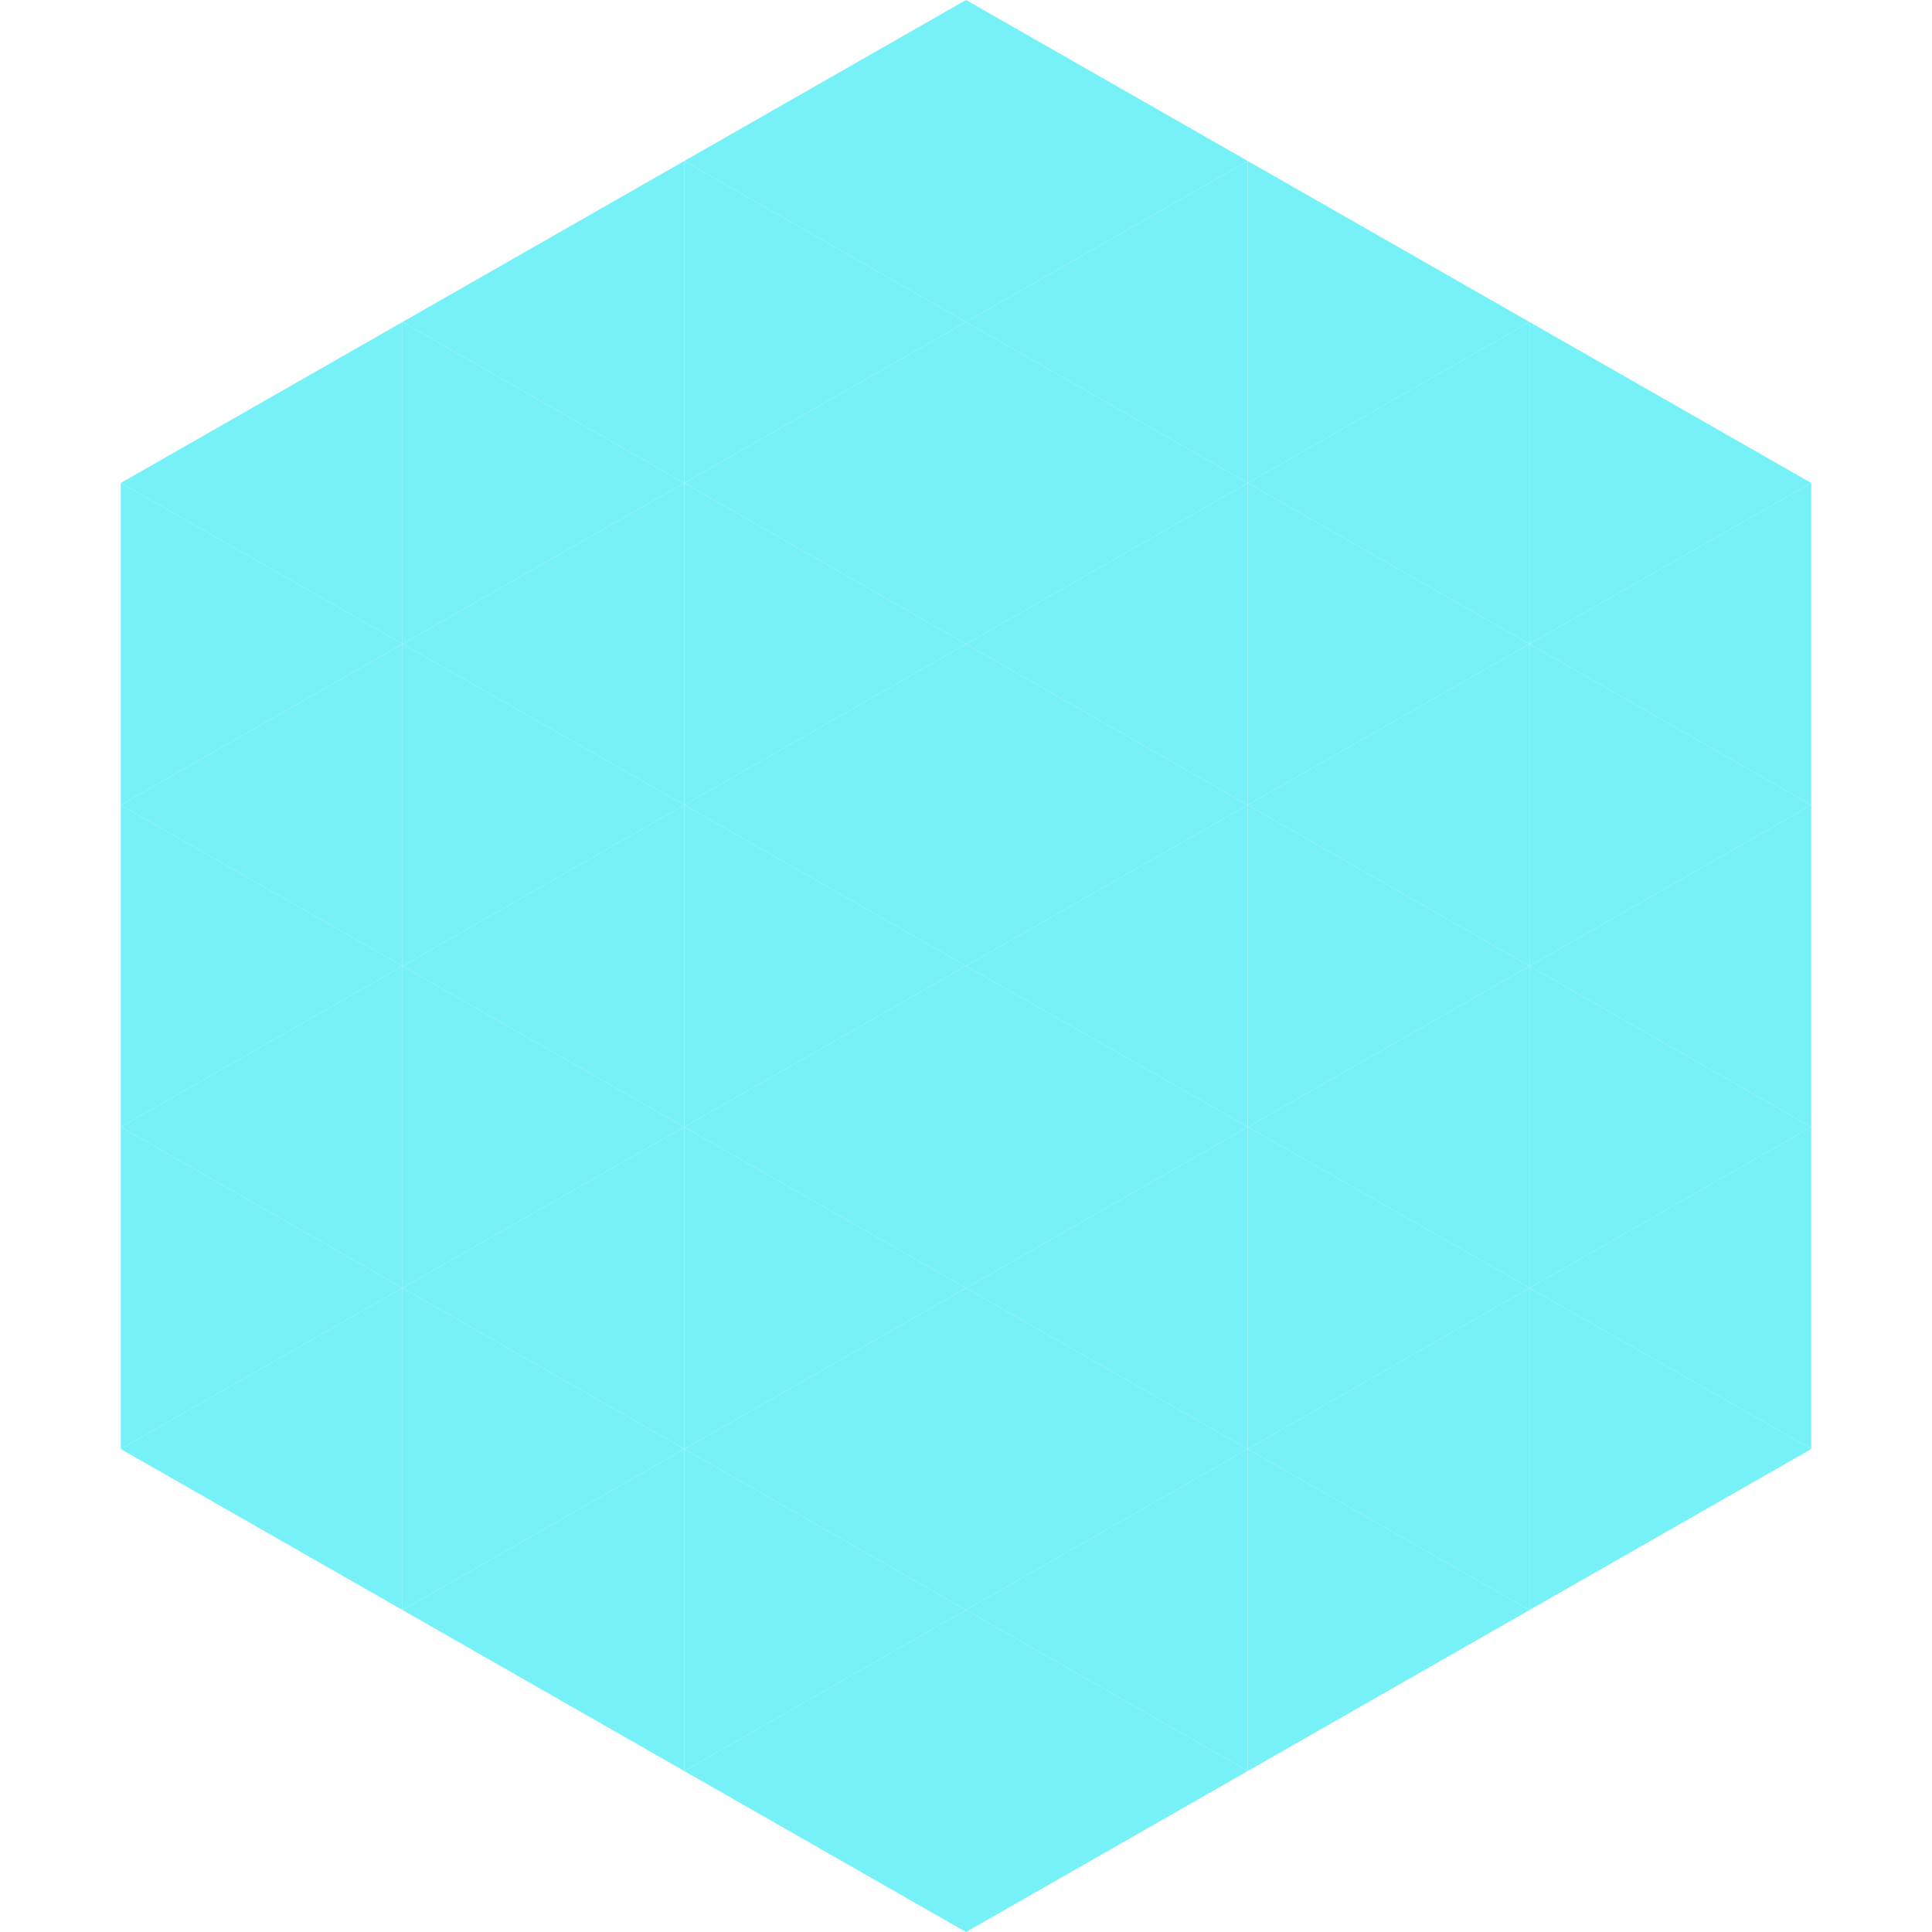
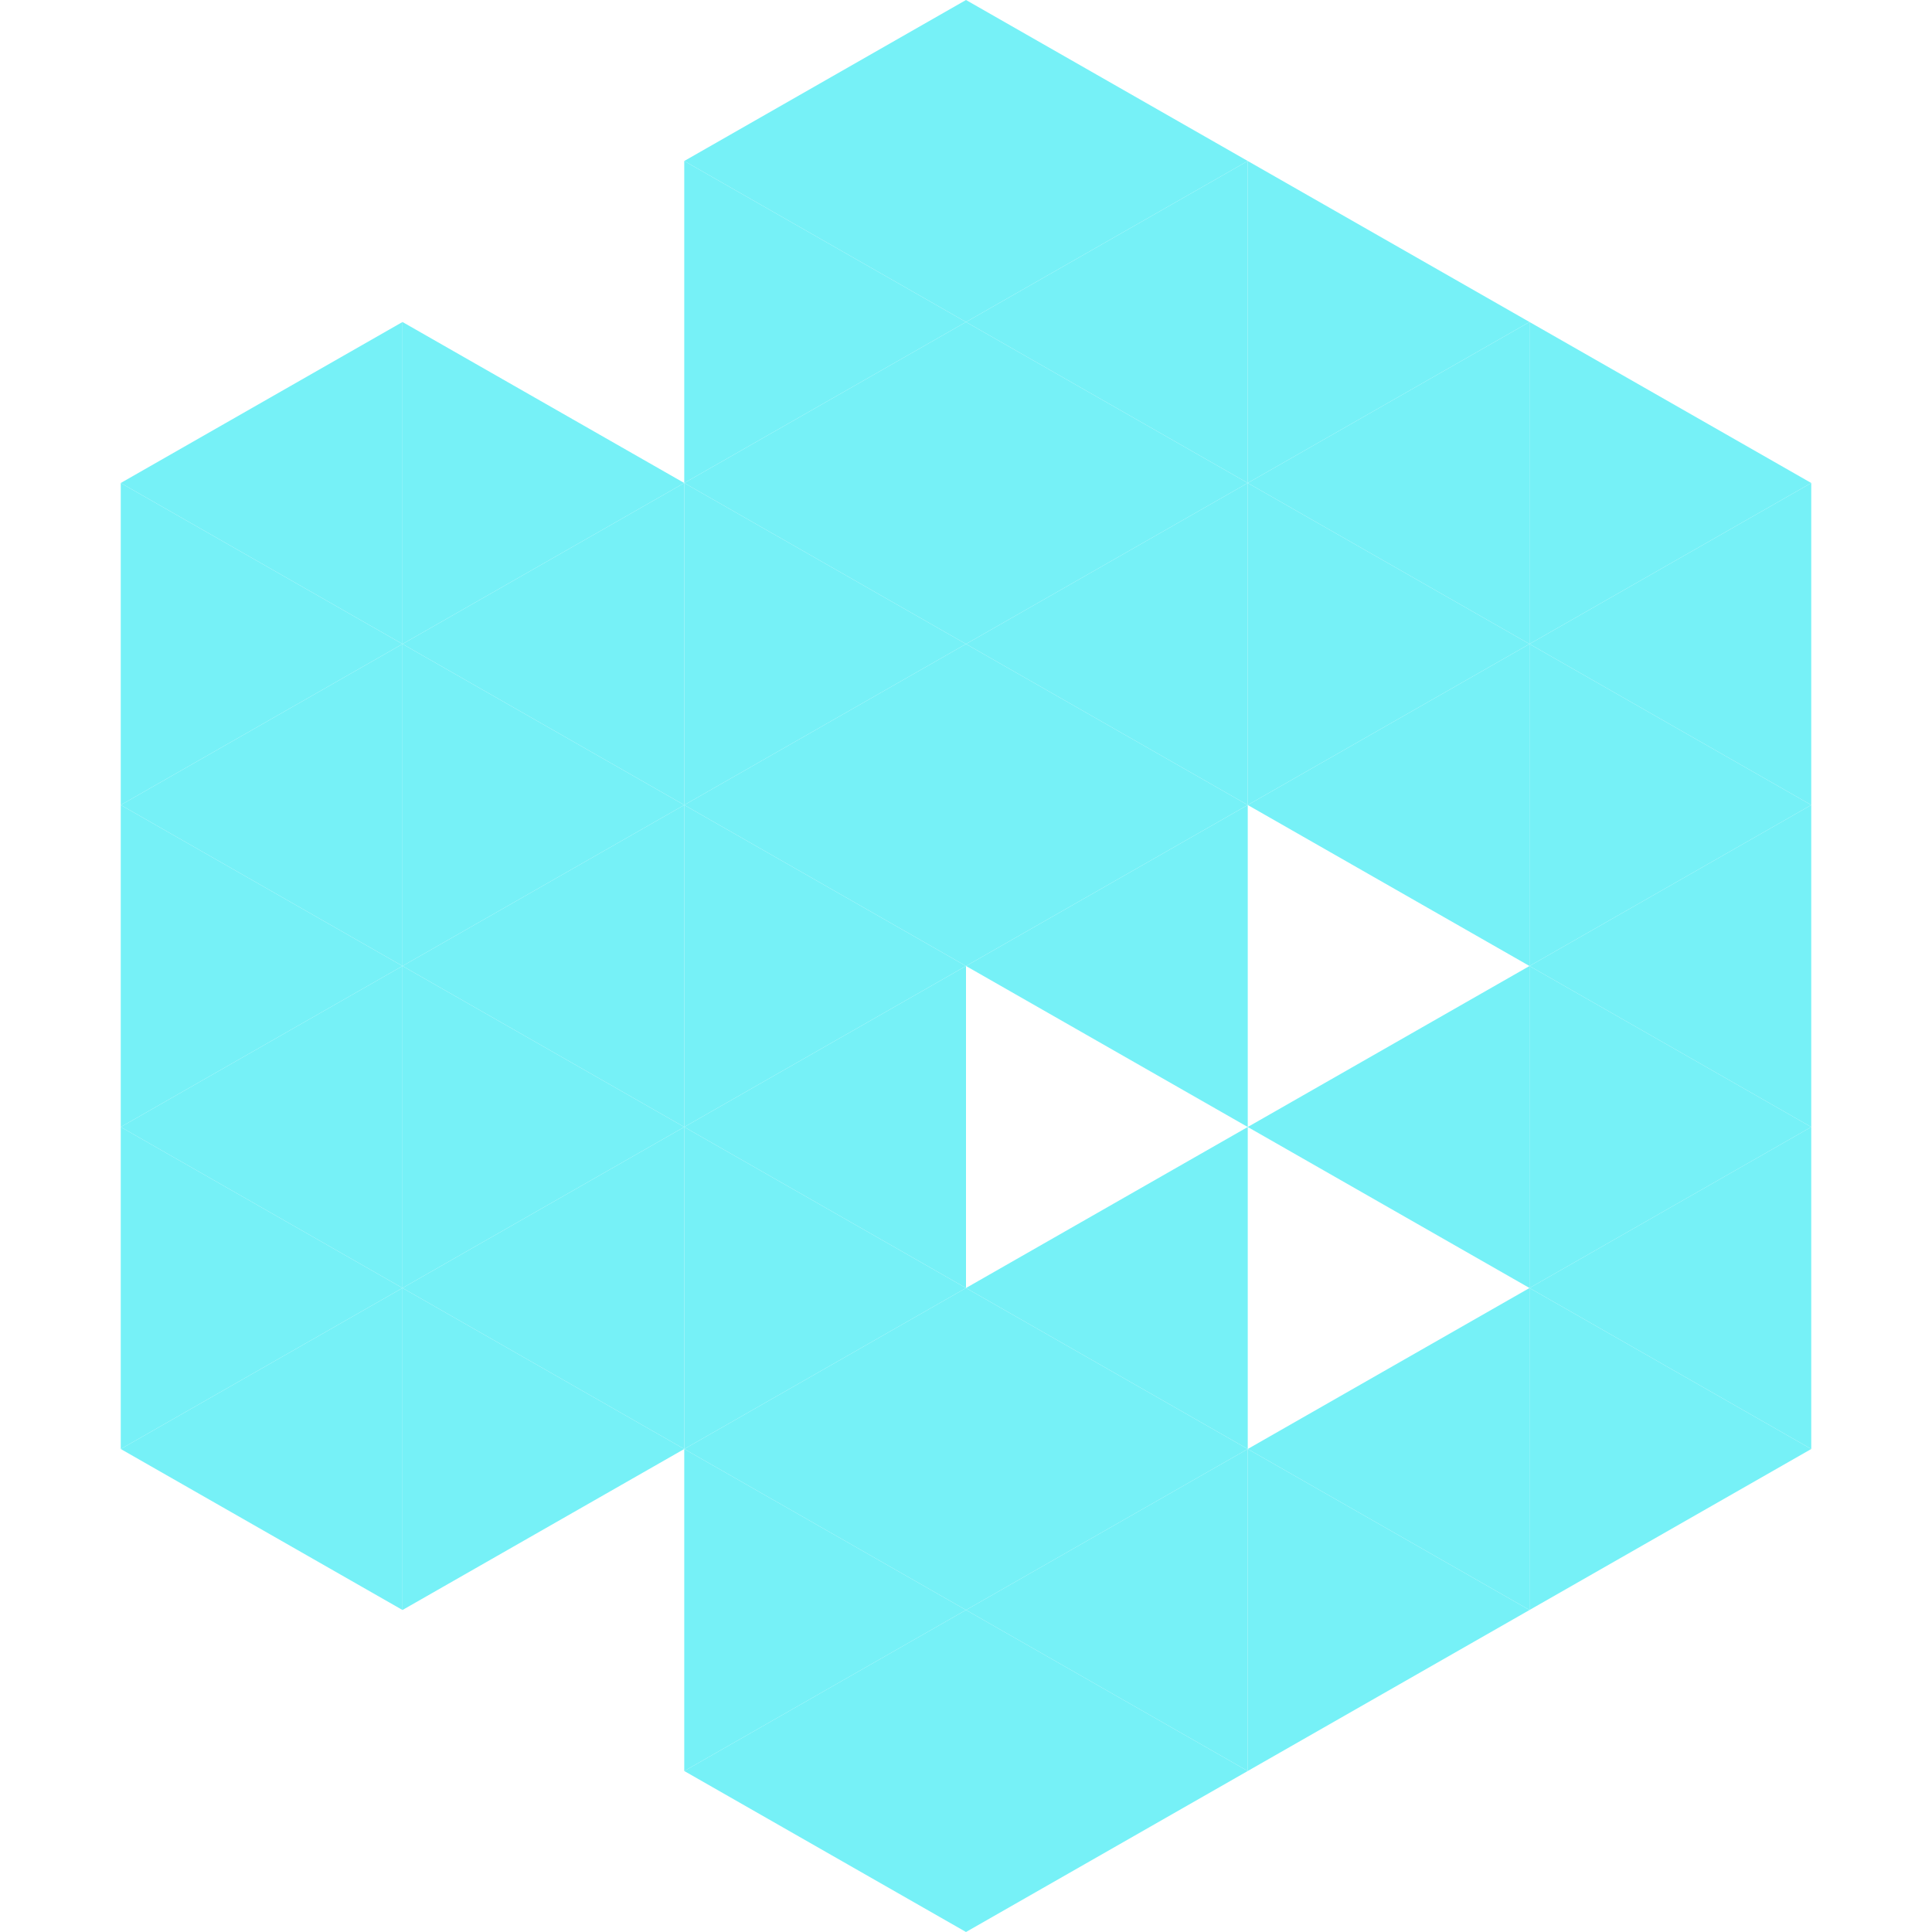
<svg xmlns="http://www.w3.org/2000/svg" width="240" height="240">
  <polygon points="50,40 15,60 50,80" style="fill:rgb(118,241,247)" />
  <polygon points="190,40 225,60 190,80" style="fill:rgb(118,241,247)" />
  <polygon points="15,60 50,80 15,100" style="fill:rgb(118,241,247)" />
  <polygon points="225,60 190,80 225,100" style="fill:rgb(118,241,247)" />
  <polygon points="50,80 15,100 50,120" style="fill:rgb(118,241,247)" />
  <polygon points="190,80 225,100 190,120" style="fill:rgb(118,241,247)" />
  <polygon points="15,100 50,120 15,140" style="fill:rgb(118,241,247)" />
  <polygon points="225,100 190,120 225,140" style="fill:rgb(118,241,247)" />
  <polygon points="50,120 15,140 50,160" style="fill:rgb(118,241,247)" />
  <polygon points="190,120 225,140 190,160" style="fill:rgb(118,241,247)" />
  <polygon points="15,140 50,160 15,180" style="fill:rgb(118,241,247)" />
  <polygon points="225,140 190,160 225,180" style="fill:rgb(118,241,247)" />
  <polygon points="50,160 15,180 50,200" style="fill:rgb(118,241,247)" />
  <polygon points="190,160 225,180 190,200" style="fill:rgb(118,241,247)" />
  <polygon points="15,180 50,200 15,220" style="fill:rgb(255,255,255); fill-opacity:0" />
  <polygon points="225,180 190,200 225,220" style="fill:rgb(255,255,255); fill-opacity:0" />
  <polygon points="50,0 85,20 50,40" style="fill:rgb(255,255,255); fill-opacity:0" />
  <polygon points="190,0 155,20 190,40" style="fill:rgb(255,255,255); fill-opacity:0" />
-   <polygon points="85,20 50,40 85,60" style="fill:rgb(118,241,247)" />
  <polygon points="155,20 190,40 155,60" style="fill:rgb(118,241,247)" />
  <polygon points="50,40 85,60 50,80" style="fill:rgb(118,241,247)" />
  <polygon points="190,40 155,60 190,80" style="fill:rgb(118,241,247)" />
  <polygon points="85,60 50,80 85,100" style="fill:rgb(118,241,247)" />
  <polygon points="155,60 190,80 155,100" style="fill:rgb(118,241,247)" />
  <polygon points="50,80 85,100 50,120" style="fill:rgb(118,241,247)" />
  <polygon points="190,80 155,100 190,120" style="fill:rgb(118,241,247)" />
  <polygon points="85,100 50,120 85,140" style="fill:rgb(118,241,247)" />
-   <polygon points="155,100 190,120 155,140" style="fill:rgb(118,241,247)" />
  <polygon points="50,120 85,140 50,160" style="fill:rgb(118,241,247)" />
  <polygon points="190,120 155,140 190,160" style="fill:rgb(118,241,247)" />
  <polygon points="85,140 50,160 85,180" style="fill:rgb(118,241,247)" />
-   <polygon points="155,140 190,160 155,180" style="fill:rgb(118,241,247)" />
  <polygon points="50,160 85,180 50,200" style="fill:rgb(118,241,247)" />
  <polygon points="190,160 155,180 190,200" style="fill:rgb(118,241,247)" />
-   <polygon points="85,180 50,200 85,220" style="fill:rgb(118,241,247)" />
  <polygon points="155,180 190,200 155,220" style="fill:rgb(118,241,247)" />
  <polygon points="120,0 85,20 120,40" style="fill:rgb(118,241,247)" />
  <polygon points="120,0 155,20 120,40" style="fill:rgb(118,241,247)" />
  <polygon points="85,20 120,40 85,60" style="fill:rgb(118,241,247)" />
  <polygon points="155,20 120,40 155,60" style="fill:rgb(118,241,247)" />
  <polygon points="120,40 85,60 120,80" style="fill:rgb(118,241,247)" />
  <polygon points="120,40 155,60 120,80" style="fill:rgb(118,241,247)" />
  <polygon points="85,60 120,80 85,100" style="fill:rgb(118,241,247)" />
  <polygon points="155,60 120,80 155,100" style="fill:rgb(118,241,247)" />
  <polygon points="120,80 85,100 120,120" style="fill:rgb(118,241,247)" />
  <polygon points="120,80 155,100 120,120" style="fill:rgb(118,241,247)" />
  <polygon points="85,100 120,120 85,140" style="fill:rgb(118,241,247)" />
  <polygon points="155,100 120,120 155,140" style="fill:rgb(118,241,247)" />
  <polygon points="120,120 85,140 120,160" style="fill:rgb(118,241,247)" />
-   <polygon points="120,120 155,140 120,160" style="fill:rgb(118,241,247)" />
  <polygon points="85,140 120,160 85,180" style="fill:rgb(118,241,247)" />
  <polygon points="155,140 120,160 155,180" style="fill:rgb(118,241,247)" />
  <polygon points="120,160 85,180 120,200" style="fill:rgb(118,241,247)" />
  <polygon points="120,160 155,180 120,200" style="fill:rgb(118,241,247)" />
  <polygon points="85,180 120,200 85,220" style="fill:rgb(118,241,247)" />
  <polygon points="155,180 120,200 155,220" style="fill:rgb(118,241,247)" />
  <polygon points="120,200 85,220 120,240" style="fill:rgb(118,241,247)" />
  <polygon points="120,200 155,220 120,240" style="fill:rgb(118,241,247)" />
  <polygon points="85,220 120,240 85,260" style="fill:rgb(255,255,255); fill-opacity:0" />
  <polygon points="155,220 120,240 155,260" style="fill:rgb(255,255,255); fill-opacity:0" />
</svg>